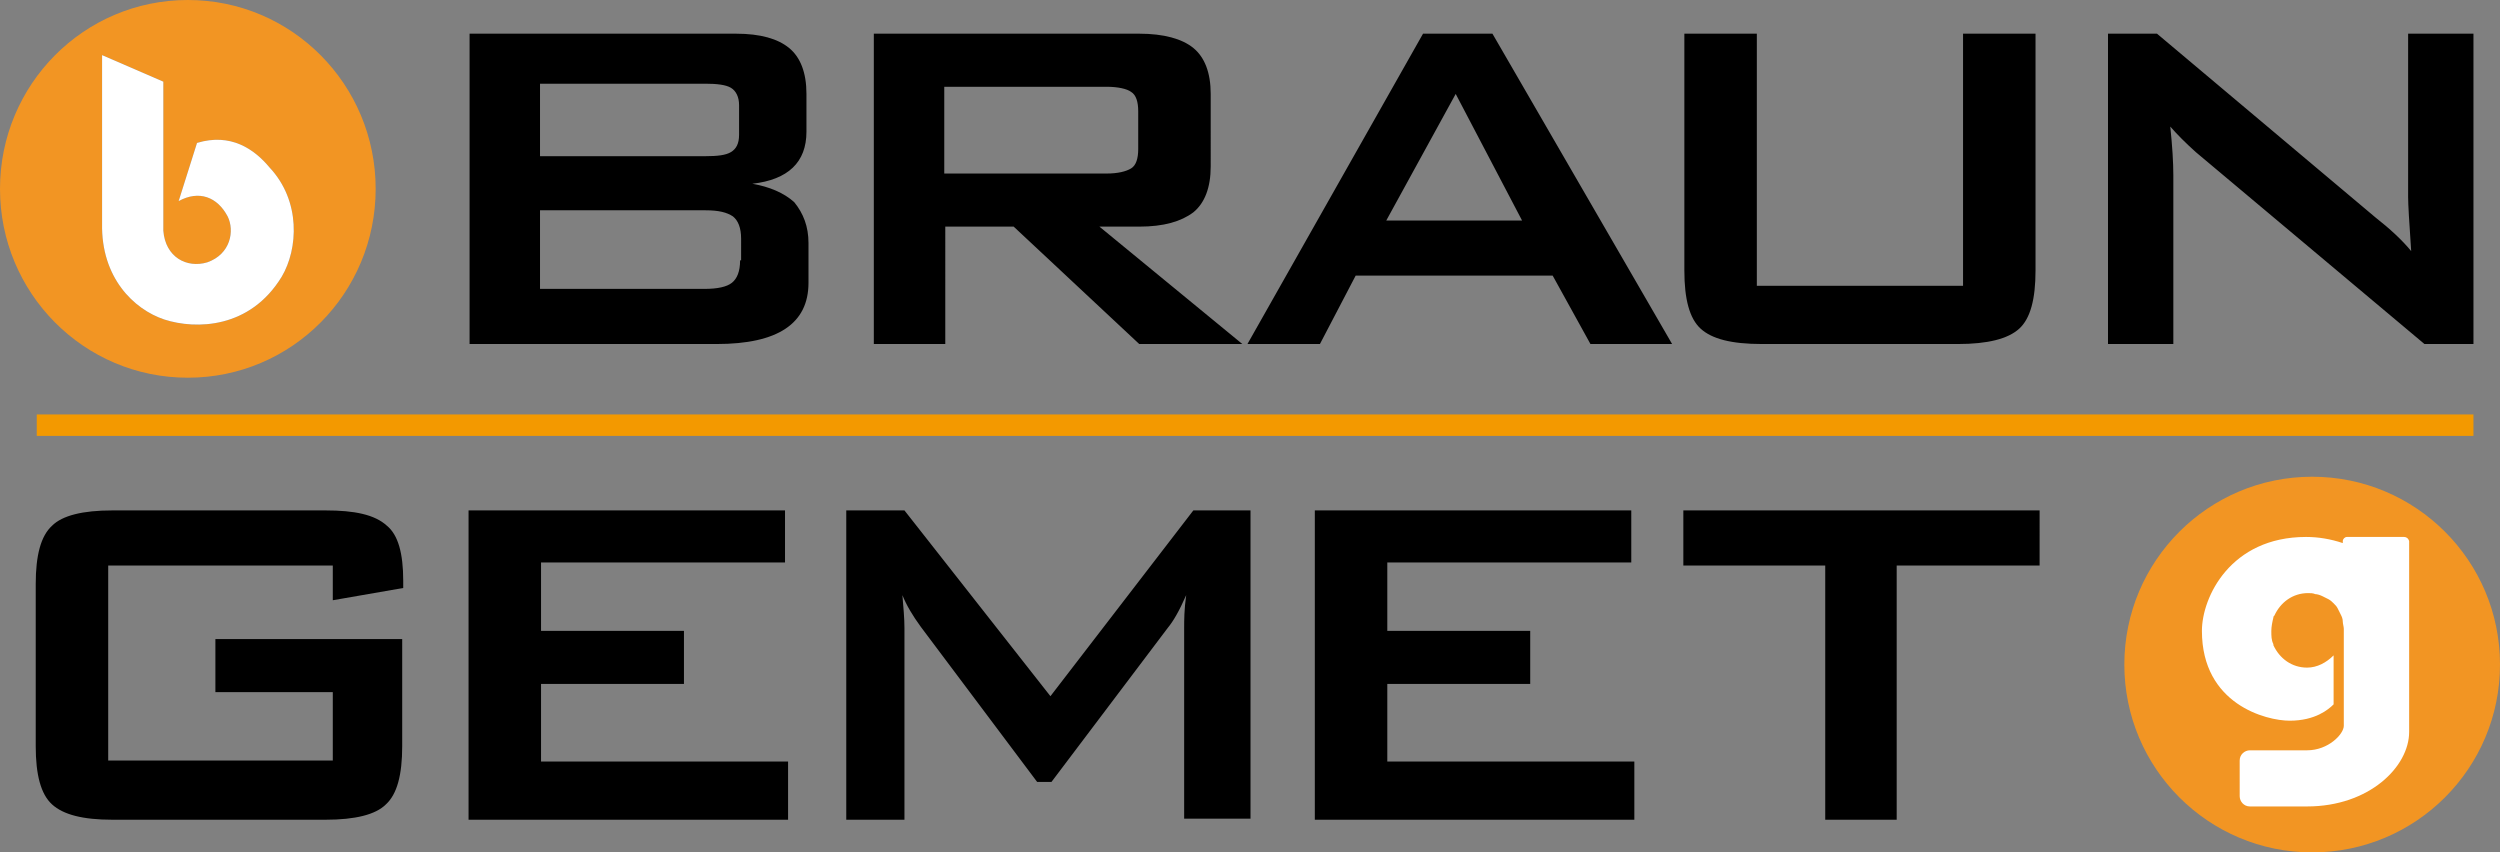
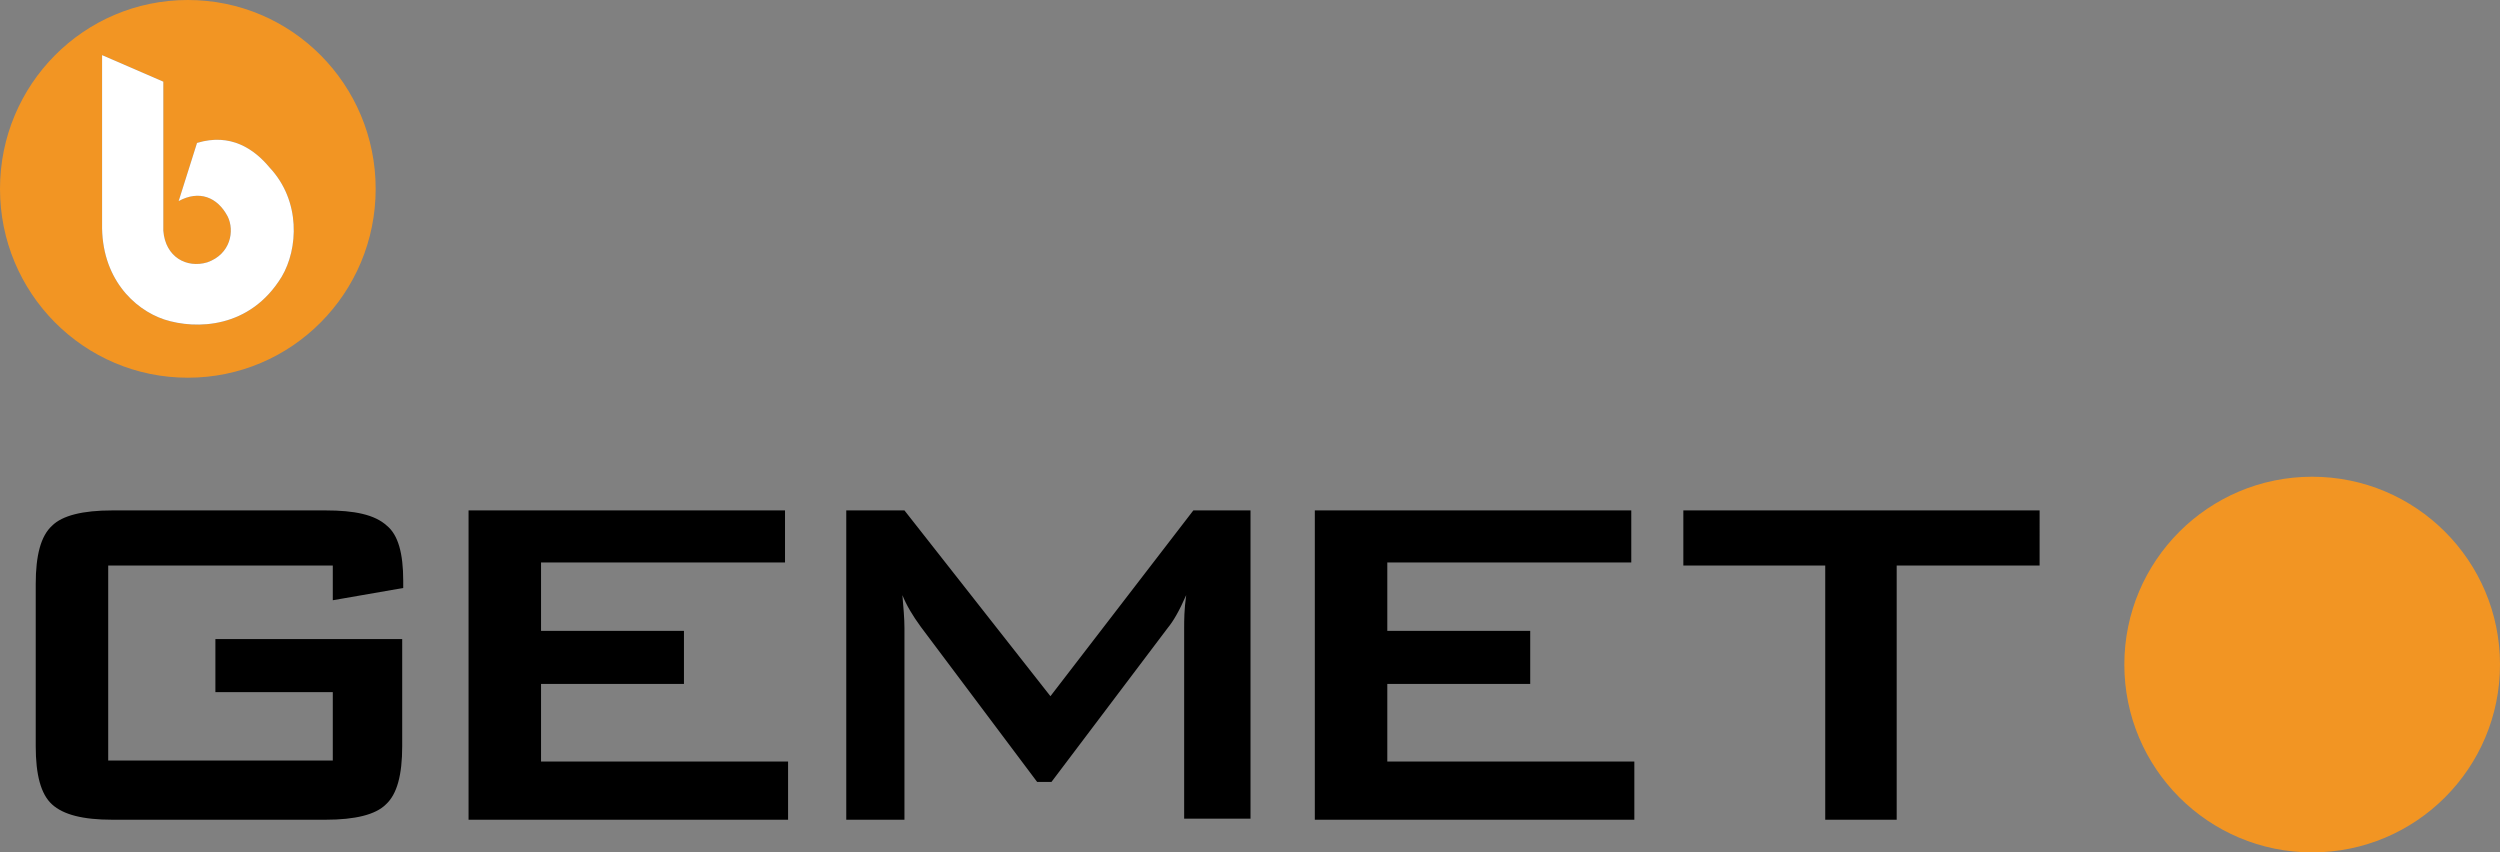
<svg xmlns="http://www.w3.org/2000/svg" version="1.1" id="Ebene_1" x="0px" y="0px" viewBox="0 0 244.9 83.5" style="enable-background:new 0 0 244.9 83.5;" xml:space="preserve">
  <rect x="0" y="0" width="244.9" height="83.5" fill="#808080" stroke="none" />
  <style type="text/css">
	.st0{fill:#F39900;}
	.st1{fill:#F29523;}
	.st2{fill:#FFFFFF;}
</style>
-   <rect x="3.6" y="40.6" class="st0" width="238.7" height="2.1" />
-   <path d="M73.7,18c3.5-0.4,5.3-2.1,5.3-5.1V9.2c0-2.1-0.6-3.6-1.7-4.5c-1.1-0.9-2.8-1.4-5.2-1.4H46v30.4h24.2c6,0,9-2,9-6v-3.9  c0-1.6-0.5-2.9-1.4-4C76.8,18.9,75.4,18.3,73.7,18z M52.9,8.2h16.2c1.1,0,2,0.1,2.5,0.4c0.5,0.3,0.8,0.9,0.8,1.7v2.9  c0,0.9-0.3,1.4-0.8,1.7c-0.5,0.3-1.3,0.4-2.5,0.4H52.9V8.2z M72.5,25.5c0,1.1-0.3,1.8-0.8,2.2c-0.5,0.4-1.4,0.6-2.7,0.6H52.9v-7.7  h16.2c1.3,0,2.1,0.2,2.7,0.6c0.5,0.4,0.8,1.1,0.8,2.2V25.5z M111.6,22.2c2.4,0,4.1-0.5,5.3-1.4c1.1-0.9,1.7-2.4,1.7-4.5V9.2  c0-2.1-0.6-3.6-1.7-4.5c-1.1-0.9-2.9-1.4-5.3-1.4h-26v30.4h7V22.2h6.7l12.3,11.5h10.1l-14-11.5H111.6z M92.5,17V8.5h15.9  c1.1,0,2,0.2,2.4,0.5c0.5,0.3,0.7,1,0.7,1.9v3.7c0,0.9-0.2,1.6-0.7,1.9c-0.5,0.3-1.3,0.5-2.4,0.5H92.5z M139.4,3.3l-17.2,30.4h7.1  l3.5-6.7h19.3l3.7,6.7h8L146.2,3.3H139.4z M135.8,21.6l6.8-12.4l6.5,12.4H135.8z M235.9,3.3v16c0,0.7,0.1,2.4,0.3,5.3  c-0.9-1.1-2.1-2.2-3.5-3.3L211.3,3.3h-4.8v30.4h6.4V17.2c0-1.3-0.1-2.9-0.3-4.8c0.7,0.8,1.5,1.6,2.5,2.5l22.4,18.8h4.8V3.3H235.9z   M192.3,28h-20.2V3.3H165v23.2c0,2.8,0.5,4.7,1.6,5.7c1.1,1,3,1.5,6,1.5h19.2c2.9,0,4.9-0.5,6-1.5c1.1-1,1.6-2.9,1.6-5.7V3.3h-7.1  V28z" />
  <g>
    <path class="st1" d="M18.4,0C8.2,0,0,8.3,0,18.5S8.2,37,18.4,37c10.2,0,18.4-8.3,18.4-18.5S28.6,0,18.4,0z M27.6,27.1   c-3.1,5.1-8.4,5.2-11.5,4.2c-3-1-6.2-4.1-6.1-9.4V5.4h0l6,2.6v14.6c0.2,2.6,2.3,3.7,4.3,3.1c2.3-0.8,2.7-3.1,2-4.5   c-1-1.9-2.8-2.6-4.8-1.5l1.8-5.7c3.3-1,5.6,0.6,7.1,2.4C29.5,19.7,29.2,24.4,27.6,27.1z" />
    <path class="st2" d="M27.6,27.1c-3.1,5.1-8.4,5.2-11.5,4.2c-3-1-6.2-4.1-6.1-9.4V5.4h0l6,2.6v14.6c0.2,2.6,2.3,3.7,4.3,3.1   c2.3-0.8,2.7-3.1,2-4.5c-1-1.9-2.8-2.6-4.8-1.5l1.8-5.7c3.3-1,5.6,0.6,7.1,2.4C29.5,19.7,29.2,24.4,27.6,27.1z" />
  </g>
  <path d="M53,67h14v-5.2H53v-6.7h23.9V50h-31v30.3h31.3v-5.7H53V67z M31.9,50H11c-2.9,0-4.9,0.5-5.9,1.5c-1.1,1-1.6,2.9-1.6,5.7v15.9  c0,2.8,0.5,4.7,1.6,5.7c1.1,1,3,1.5,5.9,1.5h20.9c2.9,0,4.9-0.5,5.9-1.5c1.1-1,1.6-2.9,1.6-5.7V62.6H21.1v5.2h11.5v6.7h-22V55.4h22  v3.4l6.9-1.2v-0.7c0-2.7-0.5-4.5-1.6-5.4C36.7,50.4,34.7,50,31.9,50z M102.9,68.2L88.6,50h-5.7v30.3h5.7V61.5c0-0.9-0.1-2-0.2-3.2  c0.4,1,1,2,1.8,3.1l11.4,15.2h1.4l11.4-15.1c0.5-0.6,1.1-1.6,1.8-3.2c-0.2,1.4-0.2,2.5-0.2,3.2v18.7h6.5V50h-5.6L102.9,68.2z   M135.9,67h14v-5.2h-14v-6.7h23.9V50h-31v30.3h31.3v-5.7h-24.2V67z M164.9,50v5.4h13.9v24.9h7V55.4h14V50H164.9z" />
  <g>
    <circle class="st1" cx="226.5" cy="65.1" r="18.4" />
-     <path class="st2" d="M235.5,52.6h-5.6c-0.2,0-0.4,0.2-0.4,0.4v0.2c-1.2-0.4-2.4-0.6-3.6-0.6c-7.4,0-10.2,5.9-10.2,9.2   c0,7.2,6.3,8.8,8.6,8.8c2.5,0,3.8-1.1,4.3-1.6v-4.8c-0.7,0.7-1.6,1.2-2.6,1.2c0,0,0,0,0,0c-1.5,0-2.7-0.9-3.3-2.2c0,0,0-0.1,0-0.1   c-0.2-0.4-0.2-0.8-0.2-1.3c0-0.4,0.1-0.9,0.2-1.3c0-0.1,0-0.1,0.1-0.2c0.6-1.3,1.8-2.2,3.3-2.2c0,0,0,0,0,0c0.2,0,0.5,0,0.7,0.1   c0,0,0,0,0,0c0.2,0,0.5,0.1,0.7,0.2c0,0,0,0,0,0c0.2,0.1,0.4,0.2,0.6,0.3c0,0,0,0,0,0c0.2,0.1,0.4,0.3,0.5,0.4c0,0,0,0,0,0   c0.2,0.2,0.3,0.3,0.4,0.5c0,0,0,0,0,0c0.1,0.2,0.2,0.4,0.3,0.6c0,0,0,0,0,0c0.1,0.2,0.2,0.4,0.2,0.7c0,0,0,0,0,0   c0,0.2,0.1,0.5,0.1,0.7c0,0,0,0,0,0v0c0,0,0,0,0,0l0,0c0,0,0,0.2,0,0.4h0v0.4c0,0.1,0,0.2,0,0.2v0v2.6l0,0c0,2.5,0,5.4,0,5.9   c0,0.8-1.5,2.4-3.6,2.4h-5.6c-0.5,0-1,0.4-1,1V78c0,0.5,0.4,1,1,1h5.6c6.1,0,10-3.9,10-7.3v-6.9c0-1.7,0-2.9,0-2.9v-8.9   C235.9,52.7,235.7,52.6,235.5,52.6z" />
  </g>
</svg>